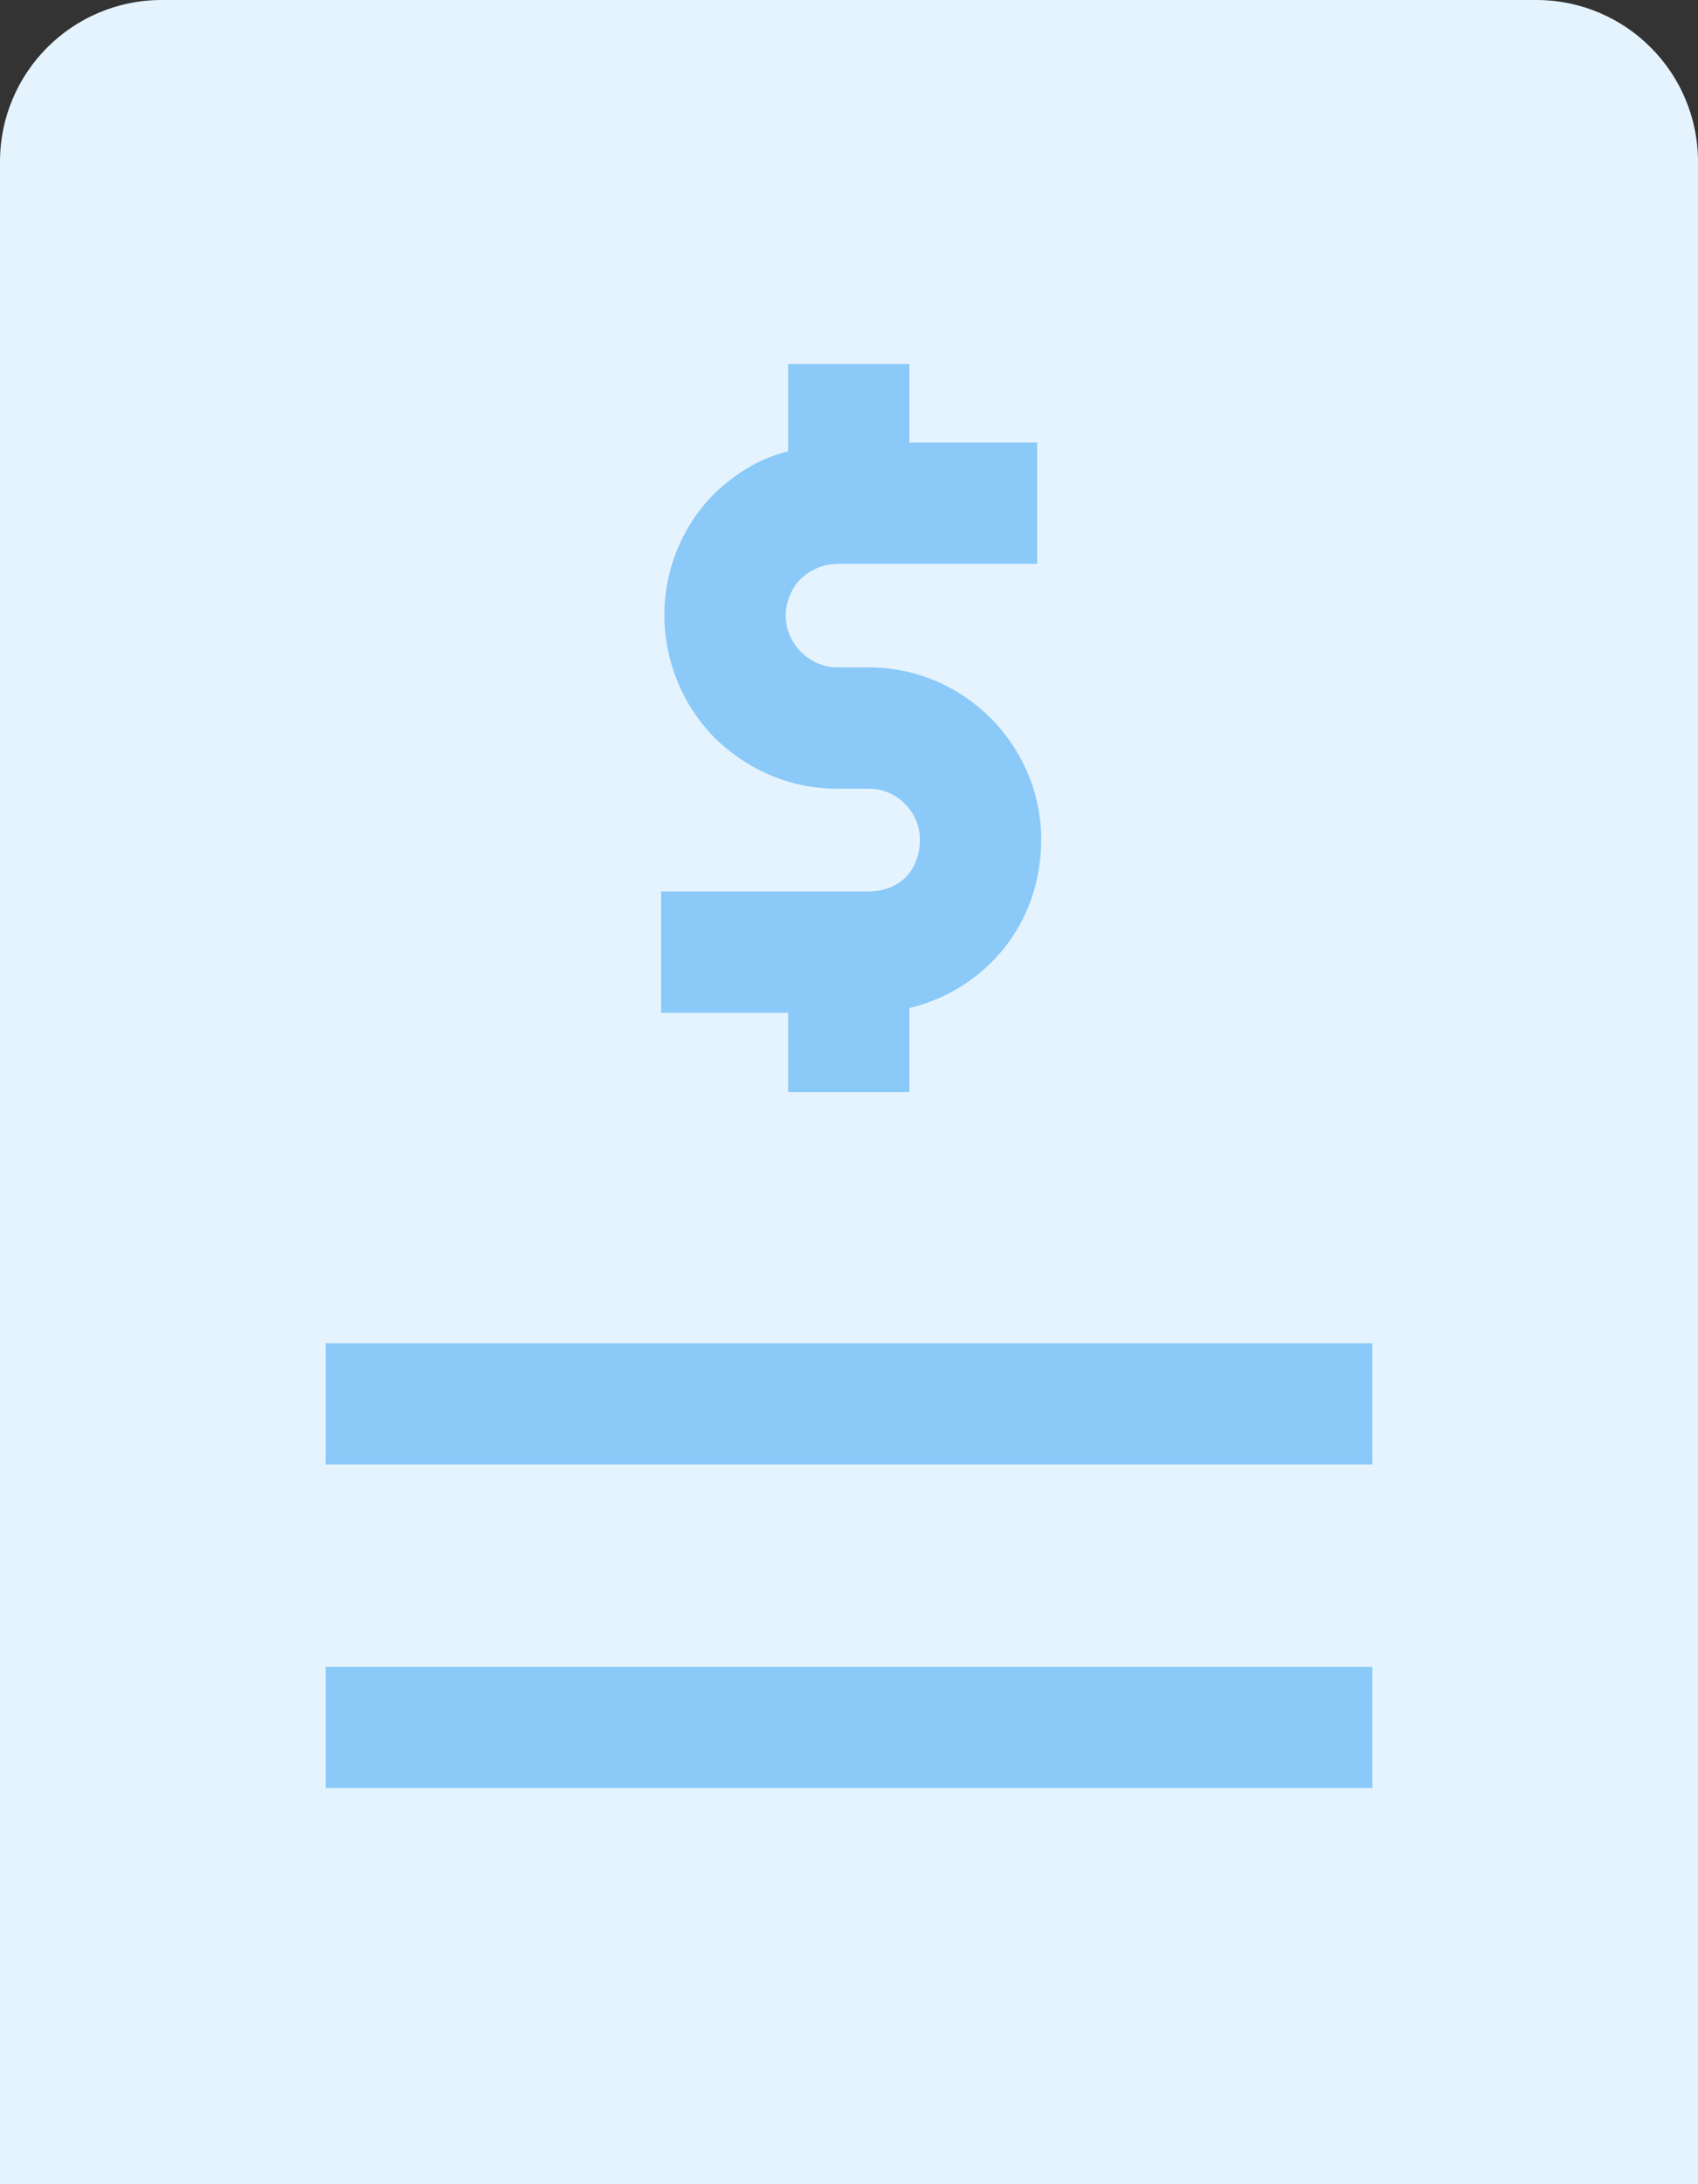
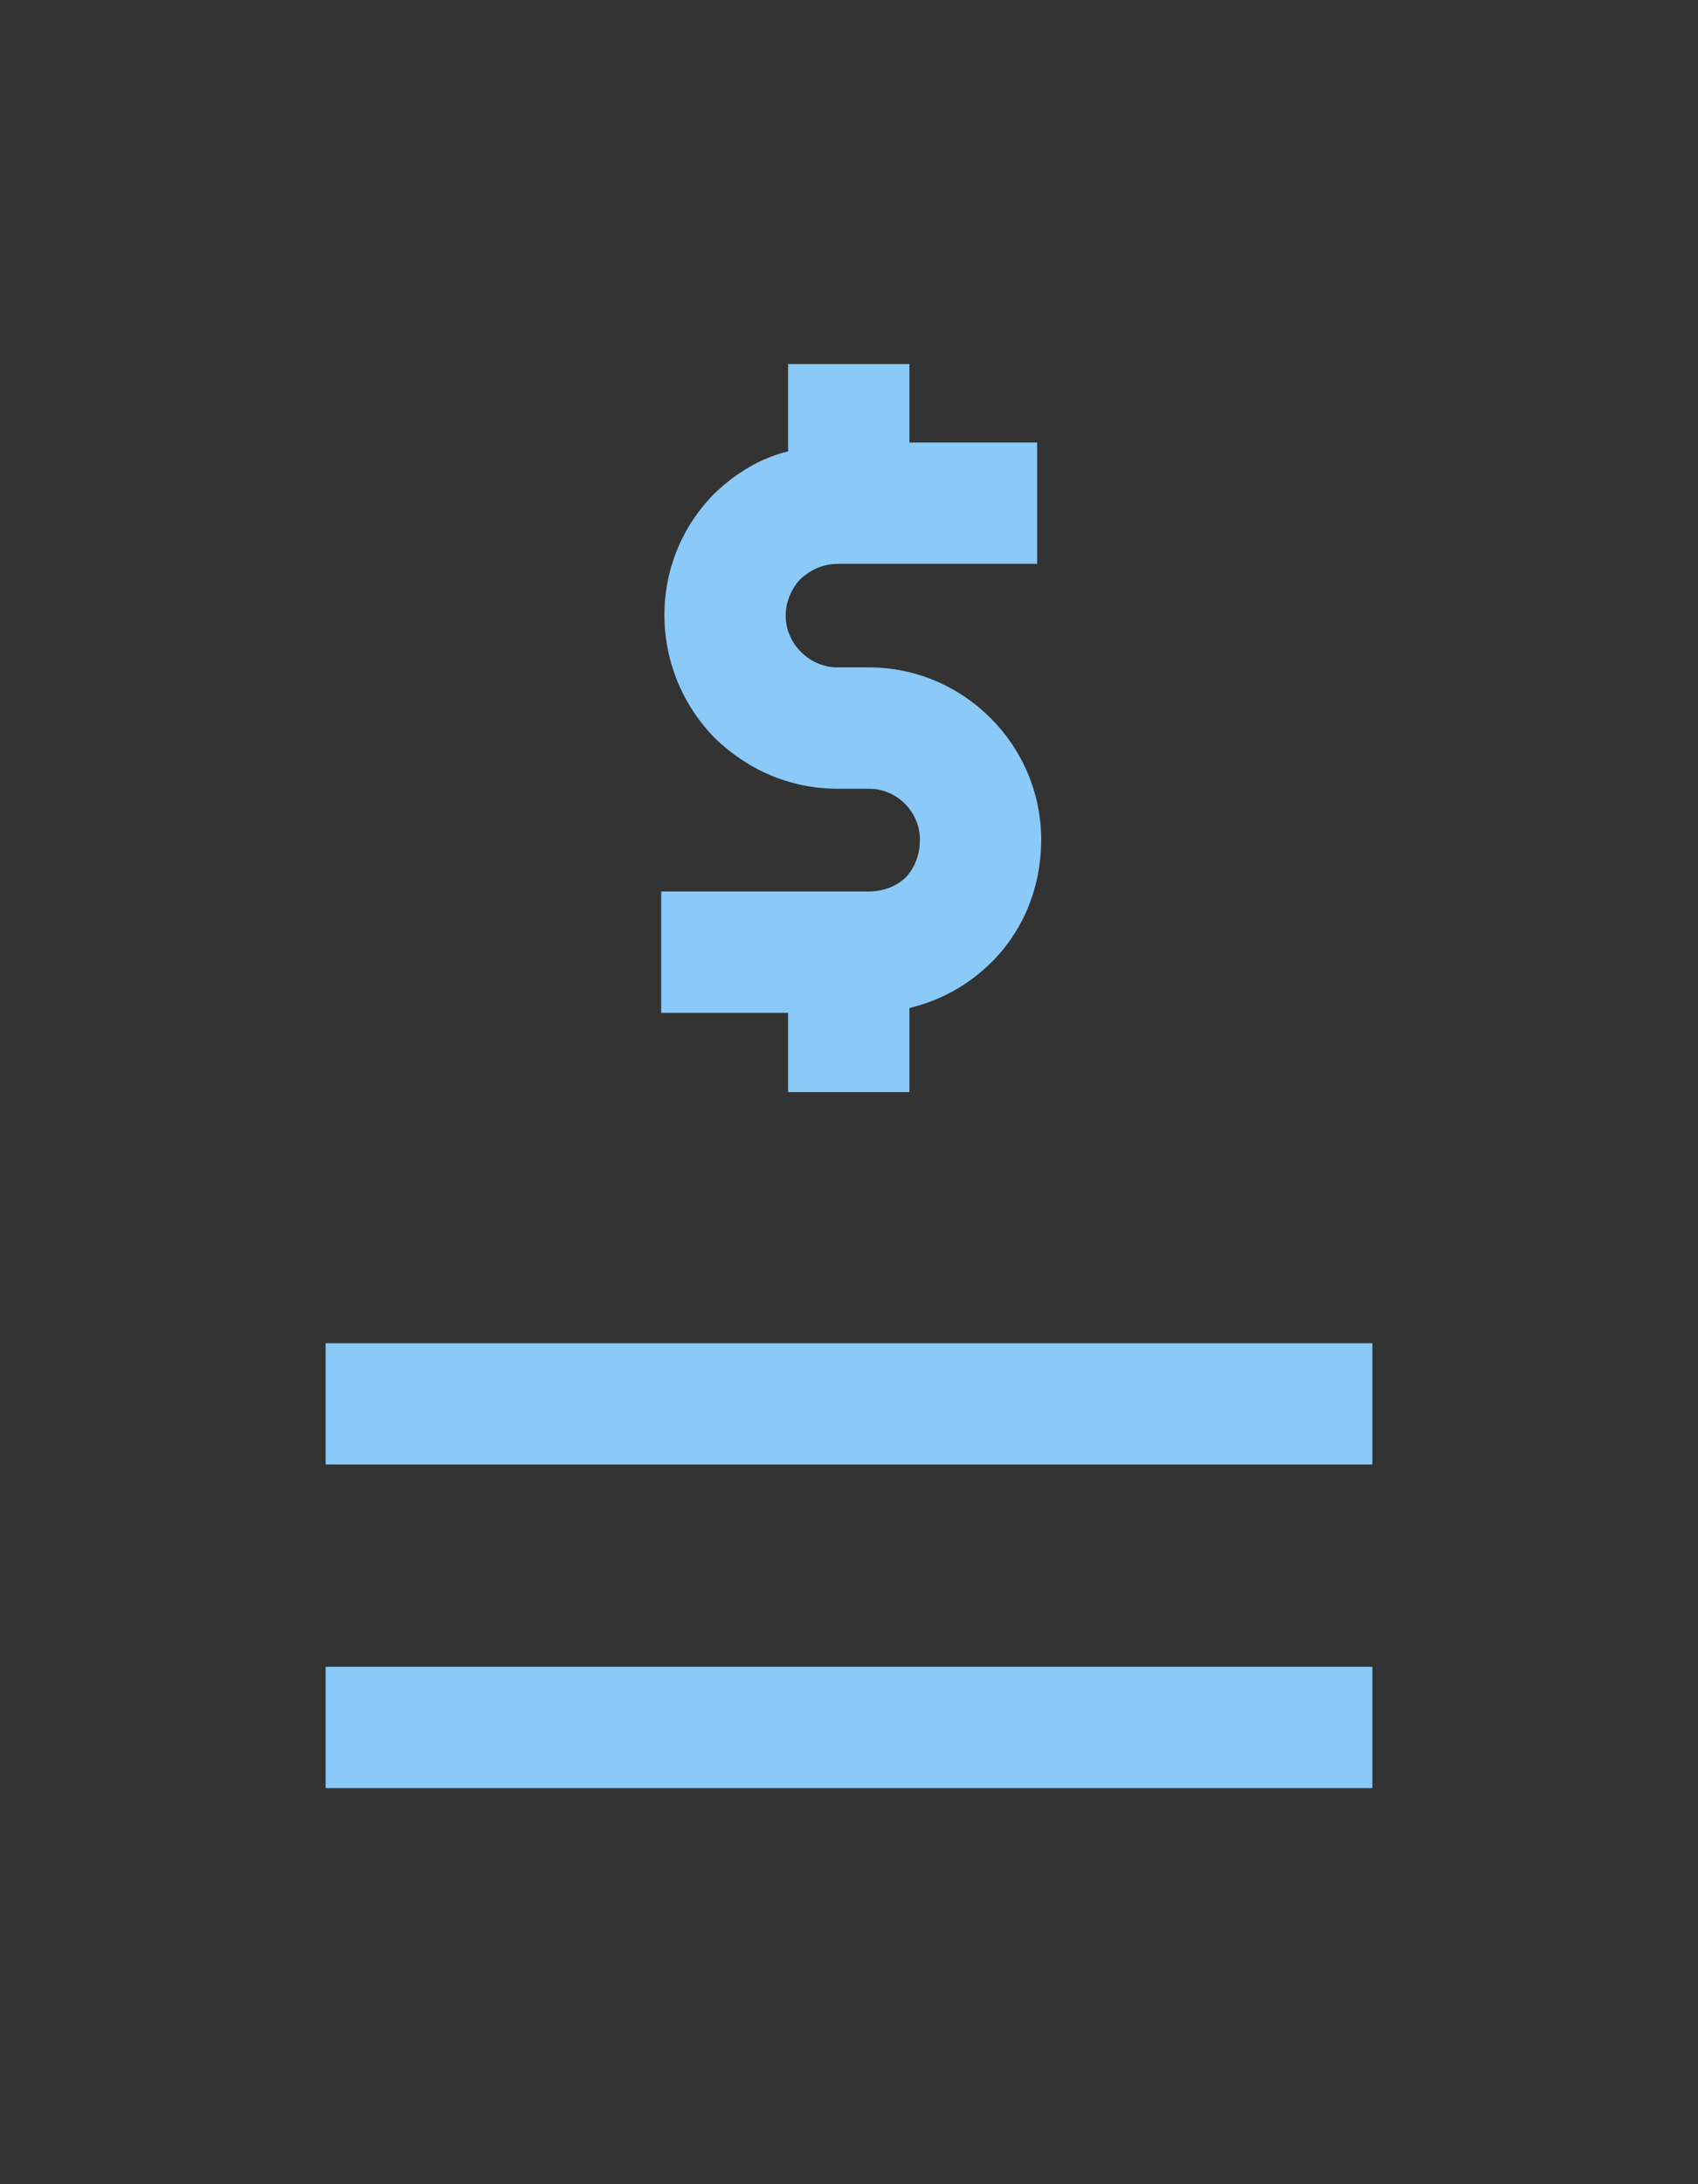
<svg xmlns="http://www.w3.org/2000/svg" id="uuid-d421d0be-4c6d-4361-b3cf-b2676e003ea9" viewBox="0 0 21 27">
  <rect x="0" y="0" width="21" height="27" fill="#333333" stroke="none" />
-   <path id="uuid-9a84b661-7f1a-4948-9892-44af7e84a58b" d="m2,0h17c1.105,0,2,.895,2,2v25H0V2C0,.895.895,0,2,0Z" style="fill:#e5f3fe;" />
  <path d="m12.877,10.38c0,.57-.21,1.11-.61,1.51-.29.29-.64.48-1.02.57v1.04h-1.5v-.98h-1.57v-1.5h2.57c.17,0,.34-.06.46-.18.11-.12.17-.28.17-.46,0-.34-.28-.63-.63-.63h-.39c-.58,0-1.11-.23-1.52-.63-.4-.41-.62-.95-.62-1.52,0-.56.22-1.1.62-1.5.26-.25.57-.44.91-.52v-1.08h1.5v.97h1.58v1.5h-2.47c-.17,0-.33.07-.46.19-.11.12-.18.28-.18.45s.07.33.19.45.28.19.45.19h.39c1.17,0,2.13.96,2.13,2.13Z" style="fill:#8ac9f8;" />
  <rect x="4.027" y="16.604" width="12.946" height="1.5" style="fill:#8ac9f8;" />
  <rect x="4.027" y="20.604" width="12.946" height="1.5" style="fill:#8ac9f8;" />
</svg>